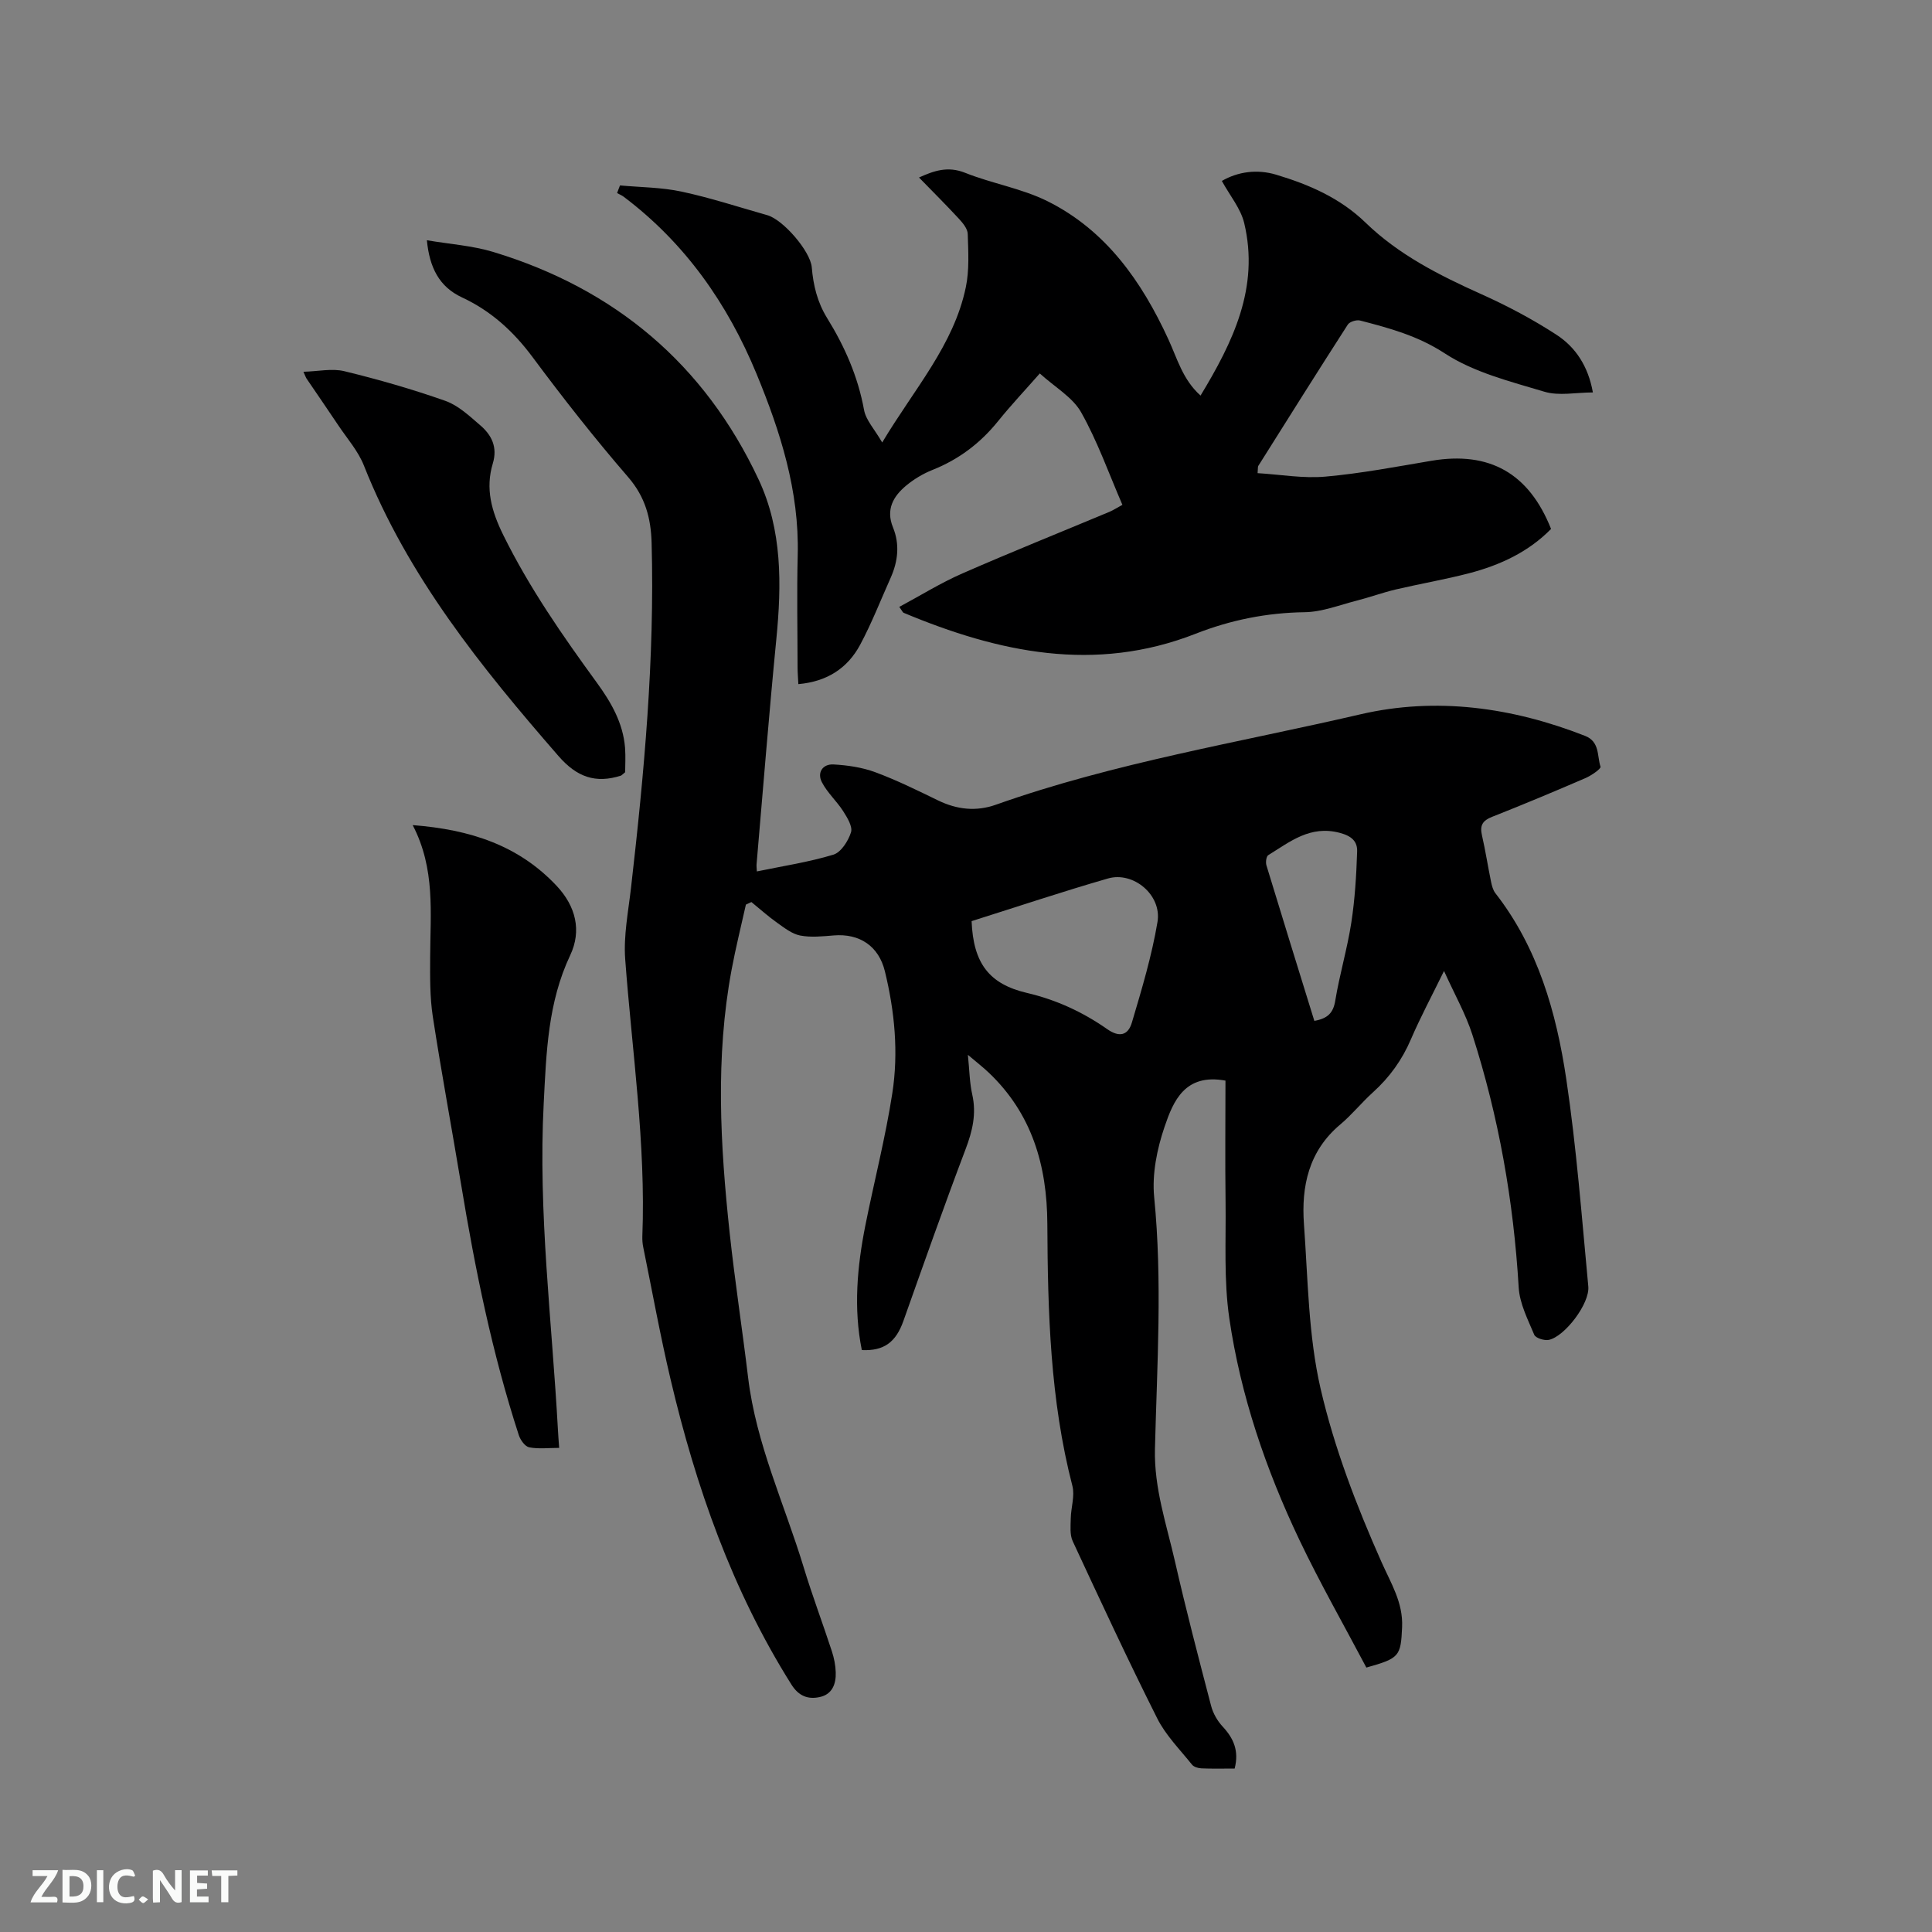
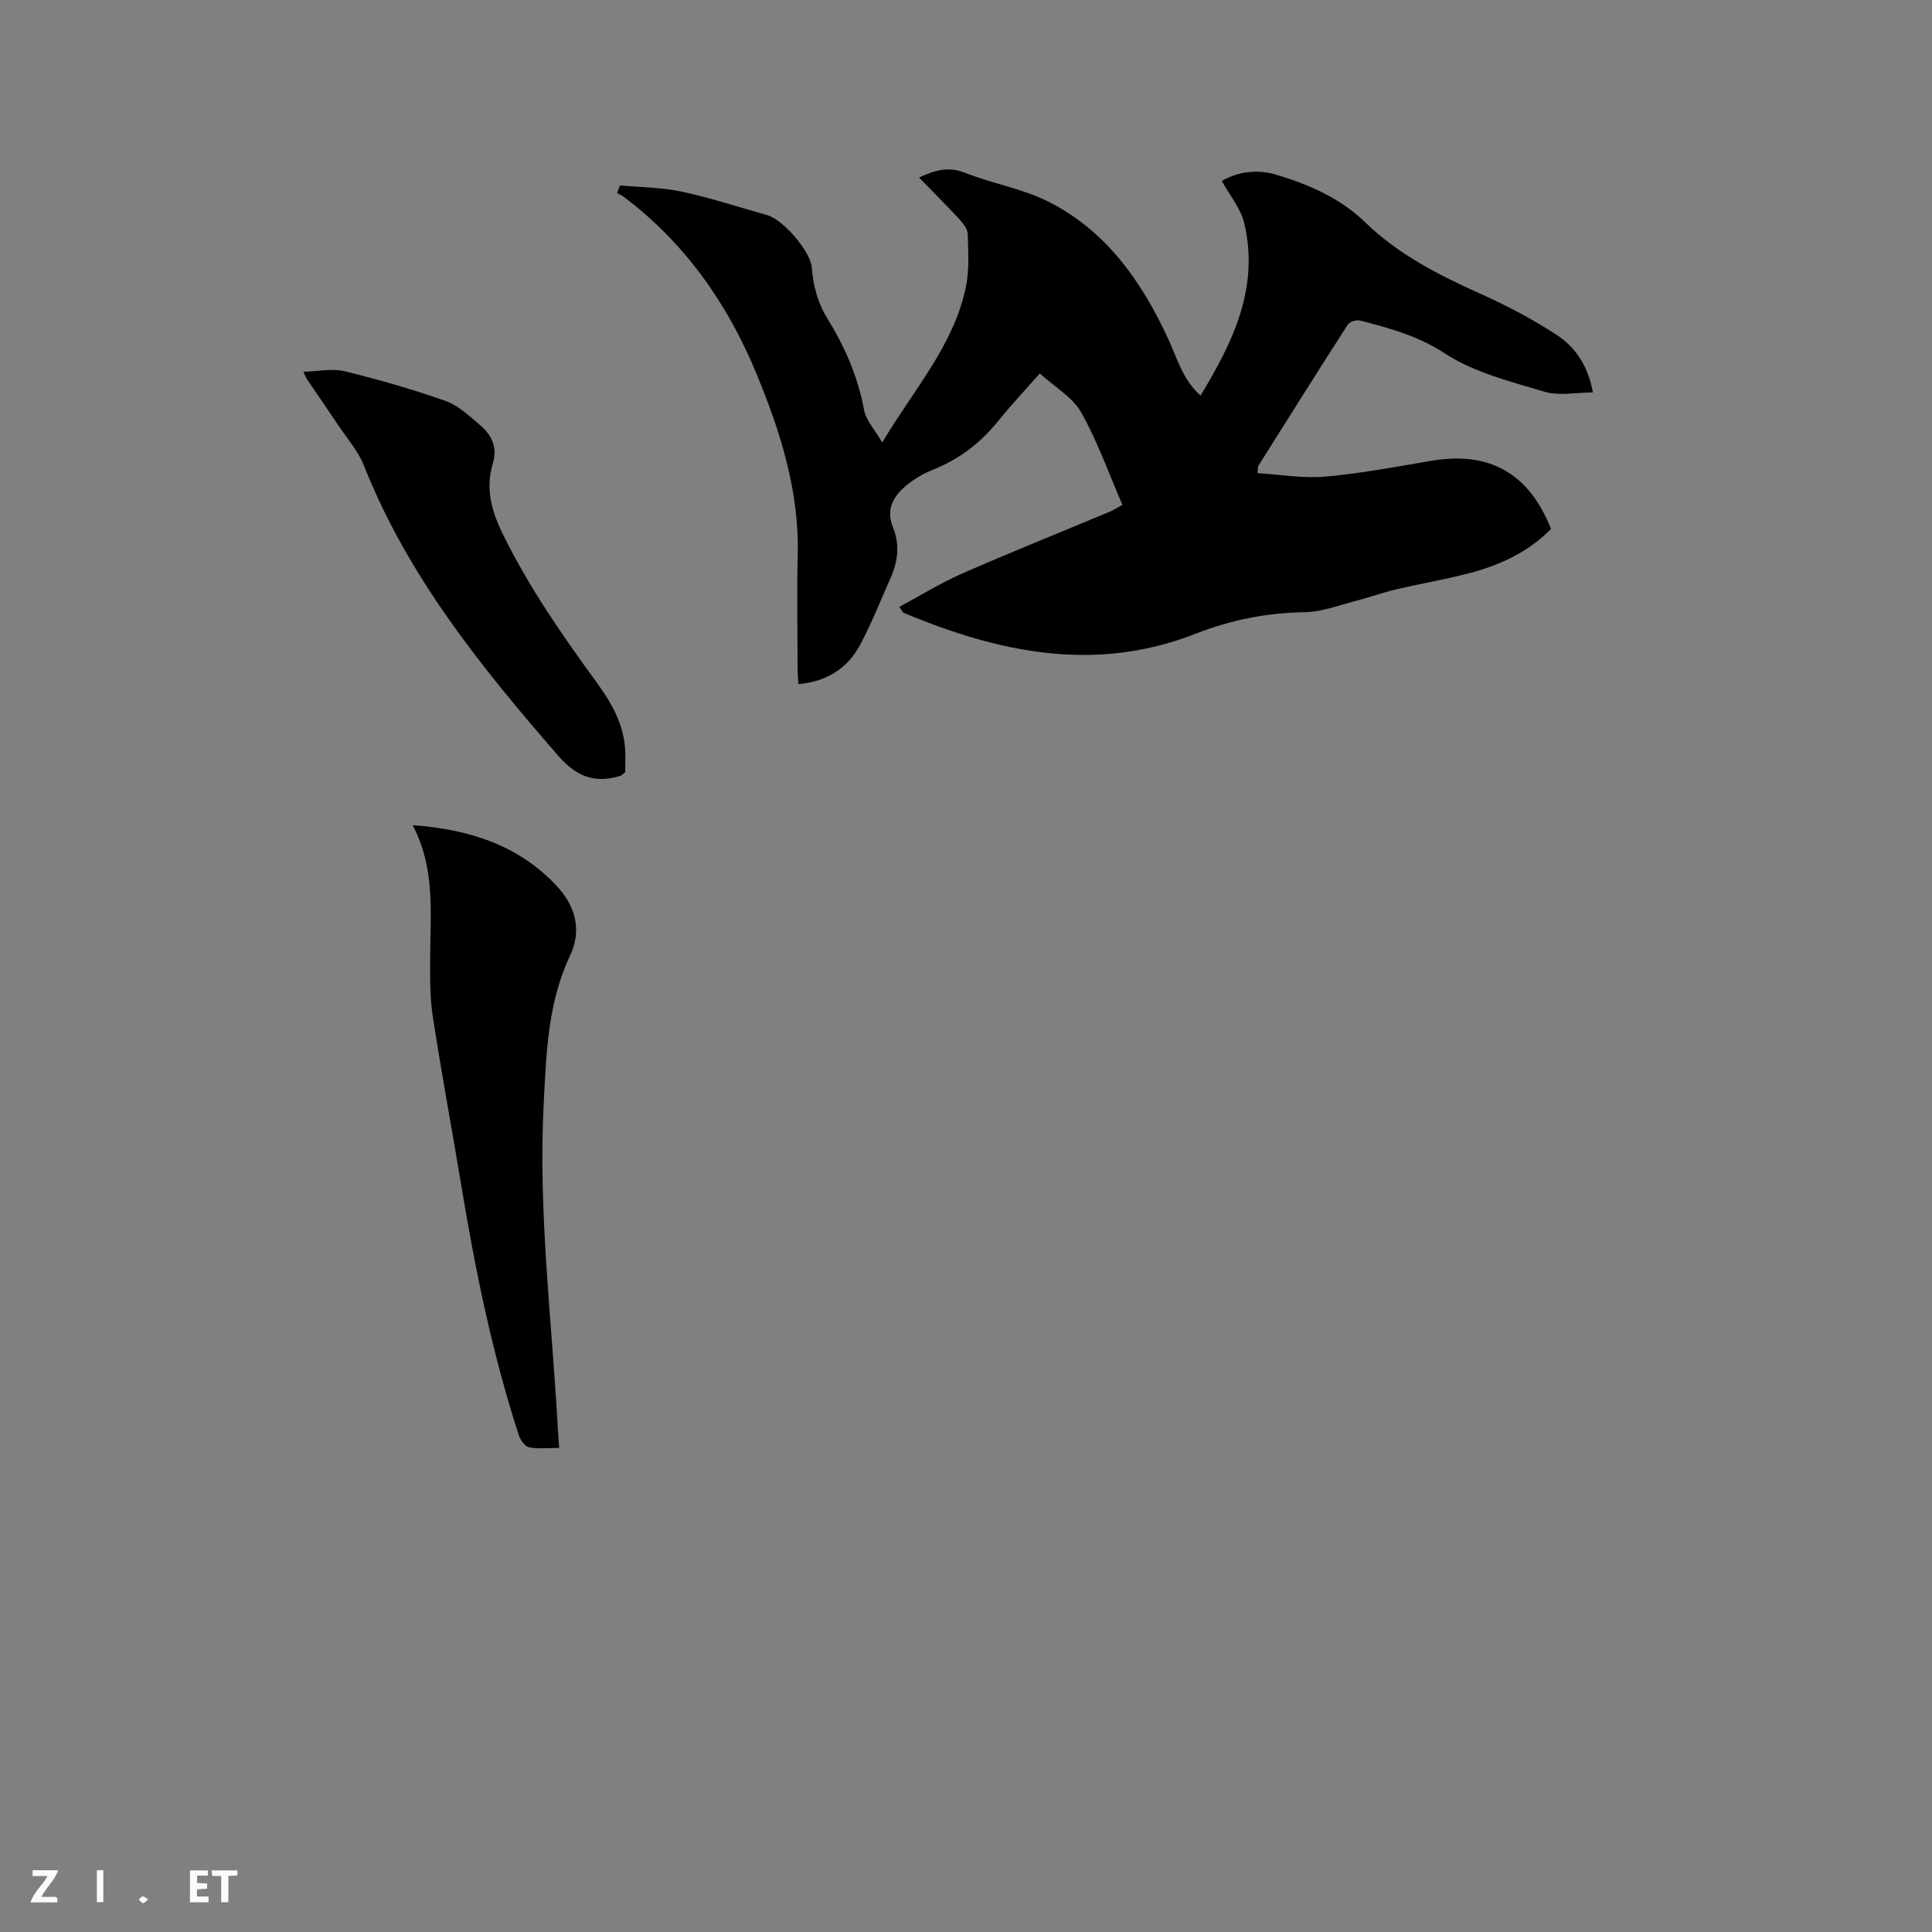
<svg xmlns="http://www.w3.org/2000/svg" enable-background="new 0 0 400 400" viewBox="0 0 400 400">
  <rect x="0" y="0" width="400" height="400" fill="#808080" stroke="none" />
-   <path d="m255.62 366.16c-2.45 0-4.66.06-6.88-.04-.67-.03-1.57-.29-1.95-.77-2.5-3.13-5.43-6.06-7.2-9.58-6.08-12.11-11.79-24.4-17.5-36.69-.62-1.34-.43-3.13-.4-4.7.04-2.25.87-4.66.34-6.73-4.62-17.83-5.1-36.05-5.19-54.29-.06-12.06-3.18-22.81-12.18-31.33-1.2-1.13-2.51-2.15-4.27-3.64.33 3.21.35 5.76.9 8.2.91 4.03.04 7.62-1.4 11.4-4.46 11.77-8.64 23.64-12.85 35.5-1.55 4.38-4.01 6.25-8.61 6.03-1.74-8.64-.97-17.24.73-25.79 1.82-9.13 4.16-18.17 5.58-27.36 1.31-8.43.5-16.94-1.53-25.26-1.27-5.23-5.24-7.88-10.58-7.44-2.32.19-4.72.45-6.96.02-1.7-.33-3.28-1.59-4.77-2.64-1.86-1.32-3.56-2.85-5.33-4.29-.38.18-.76.35-1.14.53-1 4.49-2.12 8.96-2.96 13.48-3.39 18.14-2.35 36.33-.4 54.5 1.08 10.01 2.62 19.96 3.82 29.95 1.65 13.73 7.53 26.2 11.49 39.23 1.78 5.87 3.95 11.62 5.86 17.46.45 1.39.75 2.89.79 4.34.08 2.39-.72 4.56-3.33 5.11-2.42.52-4.34-.2-5.85-2.6-12.28-19.52-19.77-40.93-25.02-63.2-2.14-9.06-3.8-18.24-5.66-27.37-.15-.72-.2-1.48-.18-2.21.74-19.26-2.13-38.28-3.55-57.4-.36-4.88.65-9.89 1.21-14.81 2.72-23.71 4.91-47.45 4.26-71.37-.14-5.1-1.31-9.51-4.85-13.61-6.93-8.01-13.49-16.37-19.81-24.87-3.96-5.33-8.6-9.55-14.59-12.34-4.73-2.2-6.73-6.17-7.28-11.84 4.75.81 9.41 1.11 13.76 2.43 25.17 7.63 43.73 23.24 54.92 47.1 4.91 10.47 4.78 21.75 3.67 33.08-1.52 15.51-2.75 31.04-4.09 46.57-.04.41.03.82.06 1.5 5.4-1.12 10.73-1.92 15.84-3.47 1.59-.48 3.08-2.83 3.65-4.63.37-1.18-.77-3.04-1.61-4.36-1.34-2.1-3.3-3.83-4.42-6.02-1.03-1.99.17-3.79 2.4-3.67 2.91.16 5.92.6 8.63 1.6 4.46 1.65 8.75 3.77 13.03 5.85 3.92 1.9 7.89 2.34 11.99.88 24.54-8.7 50.22-12.85 75.46-18.71 15.69-3.64 31.4-1.45 46.49 4.46 3.09 1.21 2.48 4.15 3.21 6.39.14.42-1.89 1.82-3.1 2.35-6.42 2.77-12.86 5.47-19.36 8.03-1.95.77-2.56 1.77-2.09 3.8.73 3.2 1.23 6.45 1.89 9.66.17.81.4 1.71.89 2.34 8.83 11.33 12.62 24.7 14.68 38.48 2.12 14.23 3.21 28.61 4.56 42.94.34 3.54-4.87 10.38-8.18 11.07-.93.19-2.73-.38-3.01-1.06-1.33-3.17-3.02-6.46-3.22-9.79-1.06-17.87-4.13-35.34-9.6-52.36-1.38-4.28-3.65-8.28-5.86-13.17-2.57 5.25-4.9 9.6-6.84 14.11-1.83 4.29-4.42 7.89-7.86 11-2.36 2.13-4.37 4.65-6.8 6.69-6.51 5.47-8.07 12.76-7.5 20.63.83 11.4.9 23.04 3.45 34.07 2.84 12.29 7.46 24.3 12.6 35.86 1.99 4.48 4.49 8.4 4.27 13.48-.27 6.05-.53 6.46-7.4 8.38-4.59-8.7-9.57-17.42-13.88-26.46-6.94-14.59-12.16-29.87-14.5-45.88-1.15-7.91-.67-16.07-.77-24.11-.11-8.46-.02-16.92-.02-25.07-8.4-1.54-10.8 4.23-12.6 9.53-1.57 4.6-2.63 9.82-2.16 14.6 1.72 17.39.59 34.75.16 52.1-.2 8.18 2.4 15.65 4.15 23.34 2.28 10.01 4.88 19.95 7.48 29.89.4 1.54 1.3 3.11 2.39 4.28 2.25 2.42 3.43 5.01 2.48 8.69zm-54.46-175.45c.35 8.73 3.62 13.02 11.44 14.86 6.07 1.42 11.57 3.95 16.65 7.51 2.4 1.68 4.28 1.4 5.1-1.39 2.04-6.87 4.12-13.79 5.3-20.83.92-5.55-4.99-10.5-10.26-8.98-9.43 2.72-18.75 5.84-28.23 8.83zm70.96 20.65c2.75-.48 3.92-1.64 4.33-4.18.89-5.41 2.48-10.71 3.32-16.13.75-4.87 1.05-9.83 1.21-14.76.07-2.06-1.1-3.2-3.6-3.86-6.12-1.62-10.29 1.84-14.8 4.62-.42.26-.57 1.48-.38 2.11 3.25 10.7 6.57 21.37 9.92 32.2z" fill="#000001" />
  <path d="m128.36 38.39c4.26.39 8.6.39 12.75 1.28 5.99 1.28 11.84 3.21 17.75 4.88 3.29.93 8.93 7.47 9.21 10.8.31 3.74 1.16 7.23 3.17 10.49 3.64 5.88 6.39 12.11 7.65 19.03.39 2.13 2.18 4 3.76 6.74 6.67-11.15 14.81-20.15 17.31-32.13.75-3.56.51-7.37.4-11.05-.03-1.06-1-2.24-1.81-3.12-2.65-2.87-5.43-5.63-8.28-8.56 3.08-1.39 5.94-2.41 9.53-.98 5.58 2.23 11.72 3.23 17.06 5.88 12.12 6.03 19.52 16.61 25.03 28.58 1.85 4.01 2.97 8.36 6.67 11.67 6.73-11.12 12.22-22.39 9.04-35.71-.72-3.02-2.96-5.68-4.63-8.73 3.35-1.93 7.3-2.47 11.22-1.3 6.82 2.04 13.26 4.82 18.54 9.94 6.86 6.65 15.27 10.9 23.93 14.79 5.38 2.41 10.64 5.2 15.58 8.41 3.97 2.58 6.58 6.52 7.55 11.95-3.5 0-7.02.76-10.04-.15-7.07-2.12-14.58-3.99-20.63-7.94-5.59-3.65-11.44-5.22-17.53-6.8-.75-.19-2.15.24-2.54.84-6.25 9.71-12.39 19.49-18.54 29.27-.1.15-.05.4-.14 1.49 4.69.28 9.41 1.13 14.02.72 7.36-.65 14.67-2.05 21.97-3.28 11.98-2.02 20.18 2.54 24.77 14.11-4.66 4.76-10.54 7.49-16.92 9.16-5.01 1.31-10.14 2.18-15.18 3.36-2.76.65-5.44 1.64-8.2 2.34-3.55.91-7.12 2.33-10.7 2.38-7.86.11-15.33 1.61-22.59 4.46-20.85 8.17-40.79 3.89-60.46-4.34-.16-.06-.24-.31-.89-1.22 4.42-2.37 8.6-4.98 13.07-6.93 10.07-4.41 20.27-8.5 30.41-12.74.86-.36 1.65-.89 2.71-1.46-2.81-6.49-5.14-13.12-8.54-19.15-1.77-3.14-5.44-5.21-8.56-8.05-2.99 3.4-5.95 6.54-8.65 9.89-3.69 4.57-8.15 7.93-13.61 10.1-1.93.77-3.81 1.9-5.41 3.23-2.67 2.22-4.24 4.94-2.73 8.64 1.44 3.53 1.04 7.05-.49 10.47-2.07 4.63-3.92 9.39-6.31 13.85-2.6 4.84-6.84 7.62-12.79 8.14-.06-1.27-.16-2.38-.16-3.5-.01-7.74-.17-15.49.03-23.22.33-13.25-3.57-25.5-8.52-37.5-6.01-14.56-14.8-27.1-27.5-36.68-.42-.31-.92-.51-1.38-.77.21-.53.4-1.06.6-1.58z" fill="#000001" />
  <path d="m85.44 170.83c11.93.92 21.93 4.19 29.8 12.57 3.99 4.25 5.21 9.3 2.82 14.36-4.64 9.81-4.95 20.15-5.49 30.66-1.18 22.64 1.71 45.05 2.94 67.56.06 1.14.15 2.29.26 3.79-2.25 0-4.29.26-6.21-.12-.86-.17-1.81-1.5-2.14-2.5-5.52-16.95-9.05-34.35-11.95-51.91-1.92-11.59-4.08-23.14-5.86-34.75-.62-4.05-.57-8.23-.55-12.35.03-9.07 1.11-18.25-3.62-27.31z" fill="#000001" />
-   <path d="m129.43 159.88c-.69.57-.76.67-.85.7-5.27 1.68-9.15.32-12.95-4.05-15.98-18.37-31.19-37.17-40.29-60.15-1.18-2.99-3.45-5.56-5.27-8.28-2.17-3.26-4.41-6.48-6.61-9.73-.12-.17-.18-.38-.64-1.4 3.06-.08 5.92-.74 8.47-.12 7.06 1.72 14.08 3.73 20.93 6.15 2.67.95 4.99 3.14 7.22 5.06 2.35 2.02 3.61 4.51 2.59 7.9-1.57 5.21-.28 9.84 2.16 14.8 5.38 10.91 12.24 20.78 19.35 30.54 2.96 4.06 5.46 8.36 5.87 13.52.14 1.84.02 3.72.02 5.06z" fill="#000001" />
+   <path d="m129.43 159.88c-.69.57-.76.67-.85.7-5.27 1.68-9.15.32-12.95-4.05-15.98-18.37-31.19-37.17-40.29-60.15-1.18-2.99-3.45-5.56-5.27-8.28-2.17-3.26-4.41-6.48-6.61-9.73-.12-.17-.18-.38-.64-1.4 3.06-.08 5.92-.74 8.47-.12 7.06 1.72 14.08 3.73 20.93 6.15 2.67.95 4.99 3.14 7.22 5.06 2.35 2.02 3.61 4.51 2.59 7.9-1.57 5.21-.28 9.84 2.16 14.8 5.38 10.91 12.24 20.78 19.35 30.54 2.96 4.06 5.46 8.36 5.87 13.52.14 1.84.02 3.72.02 5.06" fill="#000001" />
  <g fill="#fafbfa">
-     <path d="m37.59 393.81c-.92.31-1.52.05-2-.78-.7-1.2-1.52-2.34-2.47-3.78v4.59c-.55.03-.95.05-1.41.07-.03-.37-.06-.64-.06-.91 0-1.91 0-3.81 0-5.7 1.13-.41 1.77-.03 2.29.91.62 1.11 1.38 2.14 2.31 3.19v-4.2h1.35v6.61z" />
-     <path d="m12.94 393.88v-6.75c1.9.19 3.93-.54 5.37 1.29.8 1.01.78 2.88.03 3.97-1.37 1.97-3.4 1.51-5.4 1.49m1.45-1.22c2.04.12 2.92-.58 2.89-2.21-.03-1.51-.98-2.19-2.89-2z" />
    <path d="m11.81 393.87h-5.49c.68-2.18 2.47-3.48 3.51-5.45h-3.08v-1.21h5.29c-.71 2.13-2.44 3.48-3.47 5.51.86 0 1.63.04 2.39-.01.79-.05 1.14.21.85 1.16" />
    <path d="m39.33 393.86v-6.61h3.7v1.07h-2.22v1.52c.68.04 1.34.09 2.07.13v1.07c-.72.05-1.38.09-2.1.14v1.48h2.4v1.19h-3.85z" />
-     <path d="m27.71 388.56c-1.15-.3-2.46-.61-3.1.64-.37.73-.41 1.93-.06 2.67.63 1.35 1.99.93 3.17.68.35.94-.01 1.32-.93 1.46-1.62.25-3.05-.27-3.76-1.48-.73-1.24-.6-3.03.31-4.17.88-1.11 2.71-1.7 4-1.16.32.13.44.74.65 1.12-.1.08-.19.16-.28.24" />
    <path d="m49.15 387.24v1.07c-.59.02-1.17.05-1.87.08v5.44h-1.48v-5.44h-1.85c-.05-.4-.08-.73-.13-1.15z" />
    <path d="m20.06 387.21h1.33v6.62h-1.33z" />
    <path d="m30.68 393.25c-.49.38-.8.79-1.05.76-.32-.05-.6-.45-.9-.7.26-.24.51-.64.8-.67.29-.04.62.3 1.15.61" />
  </g>
</svg>